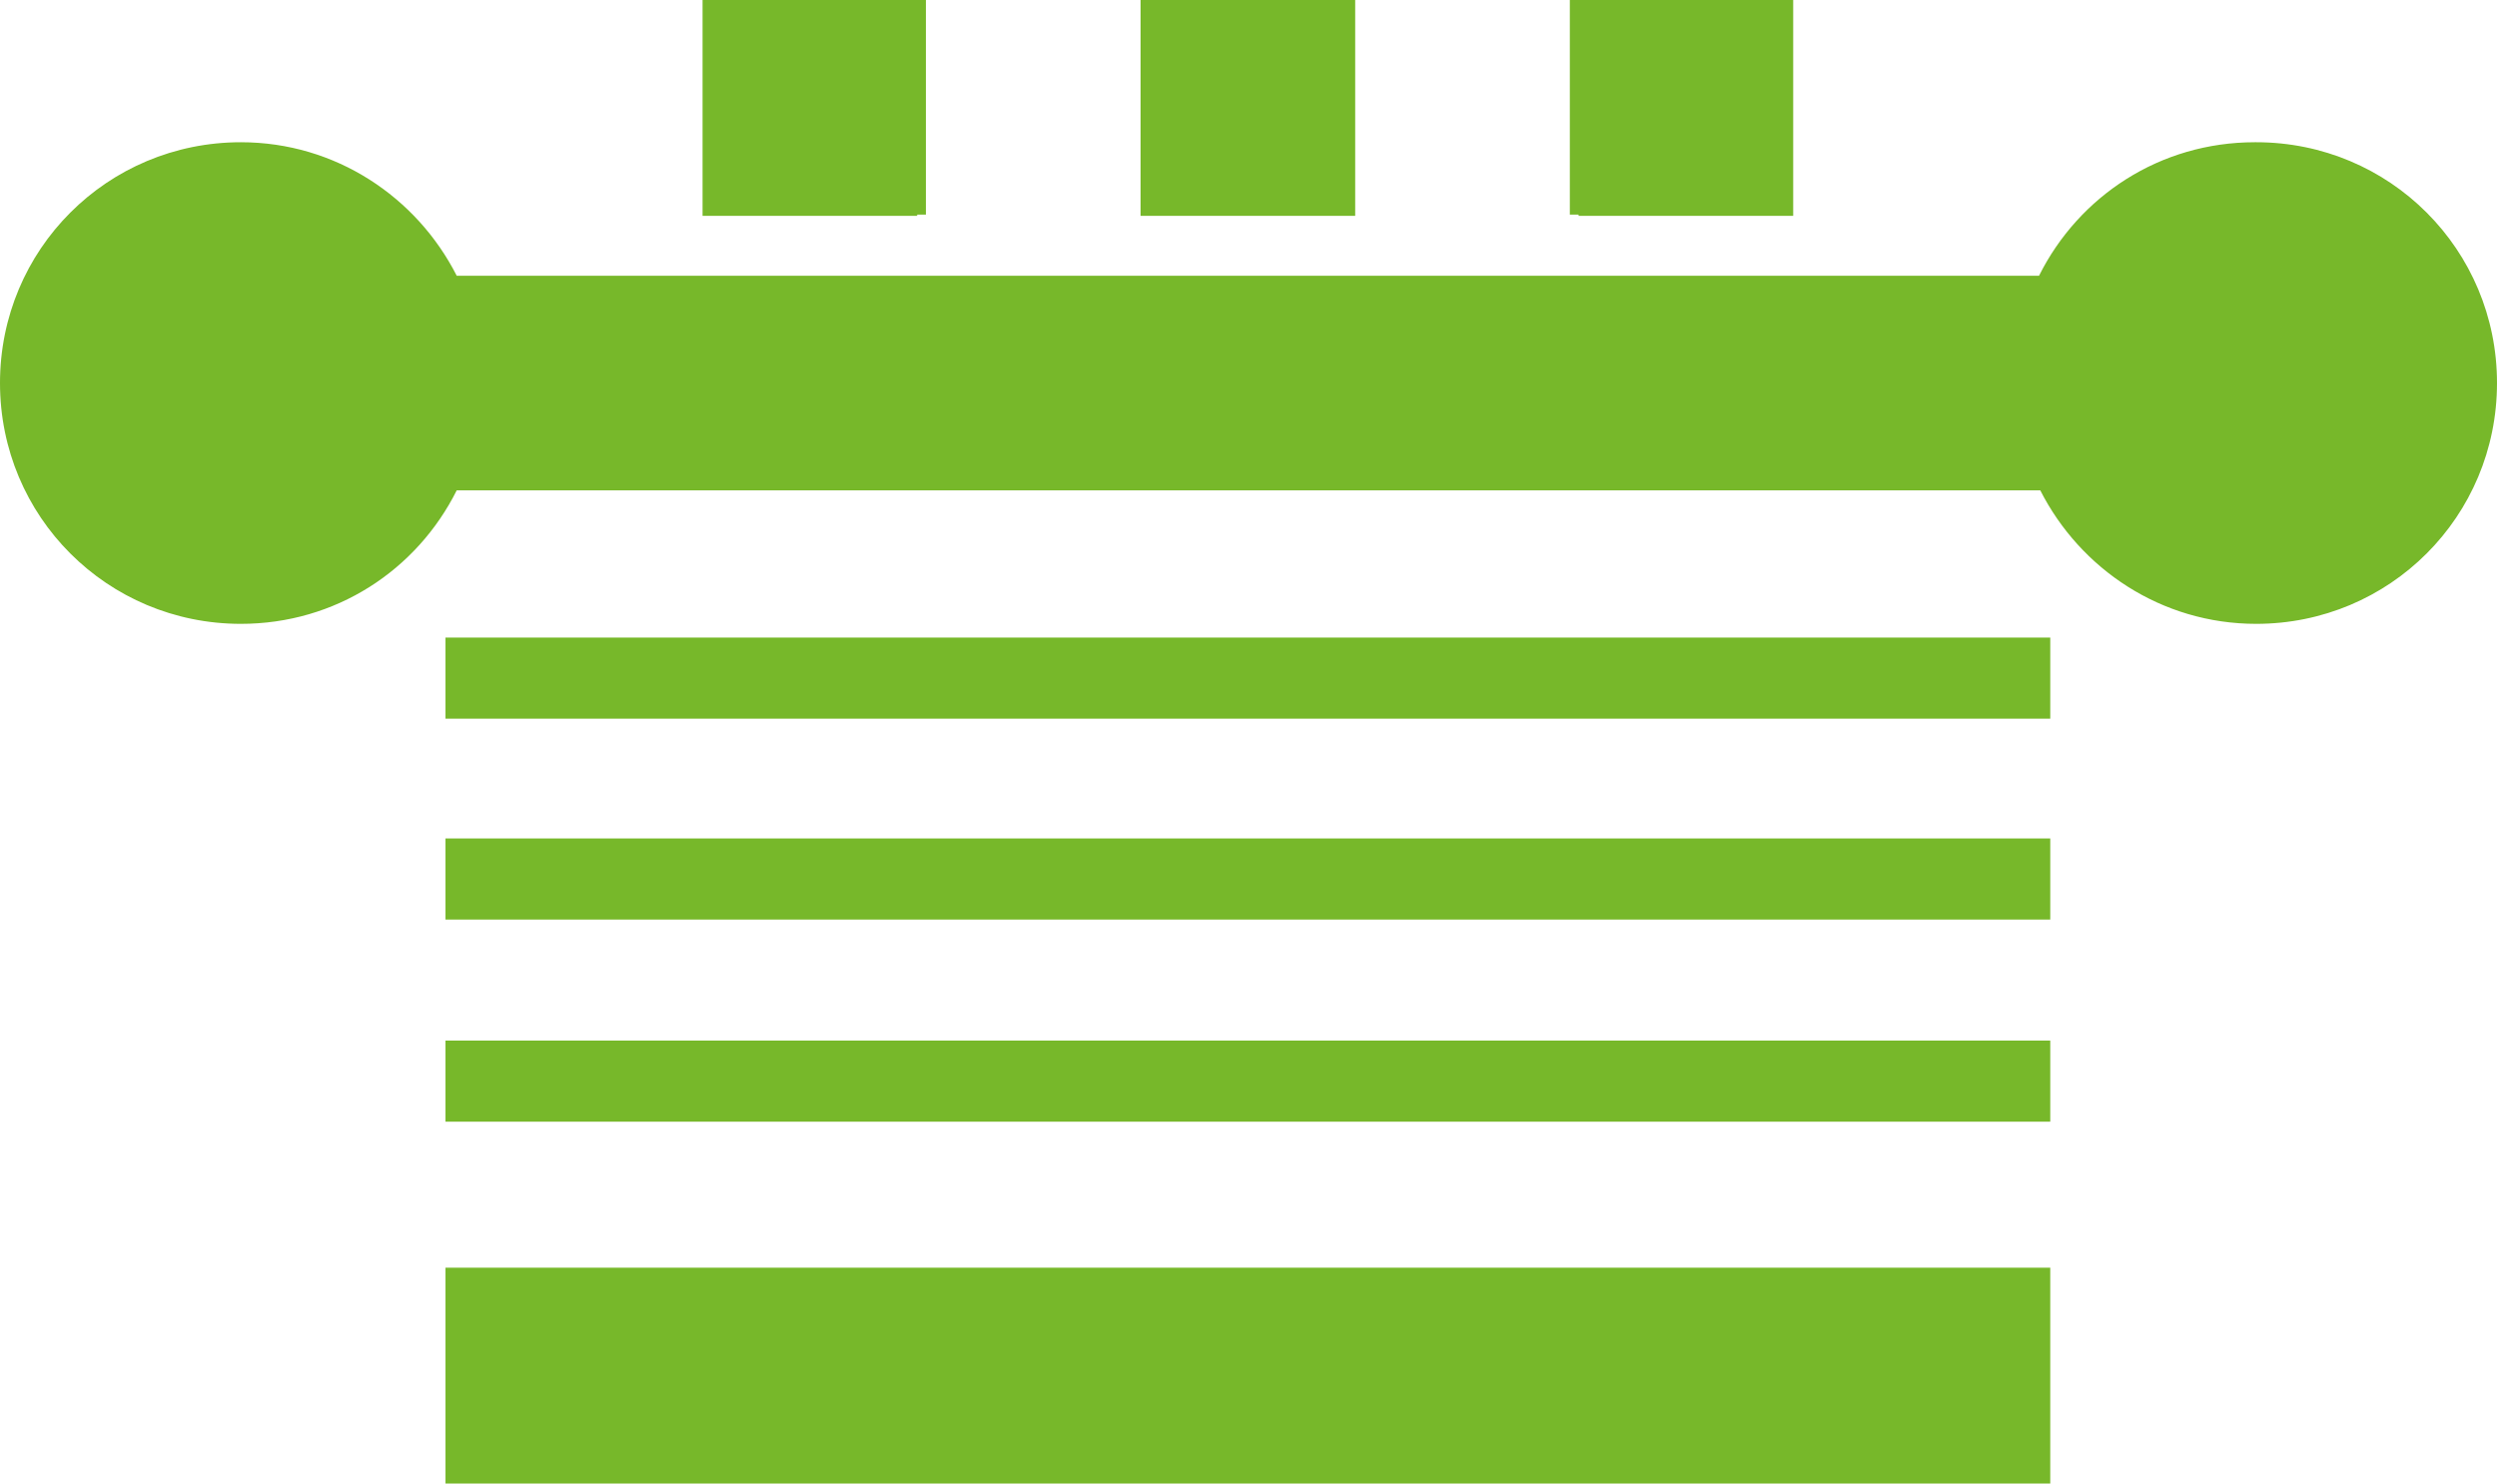
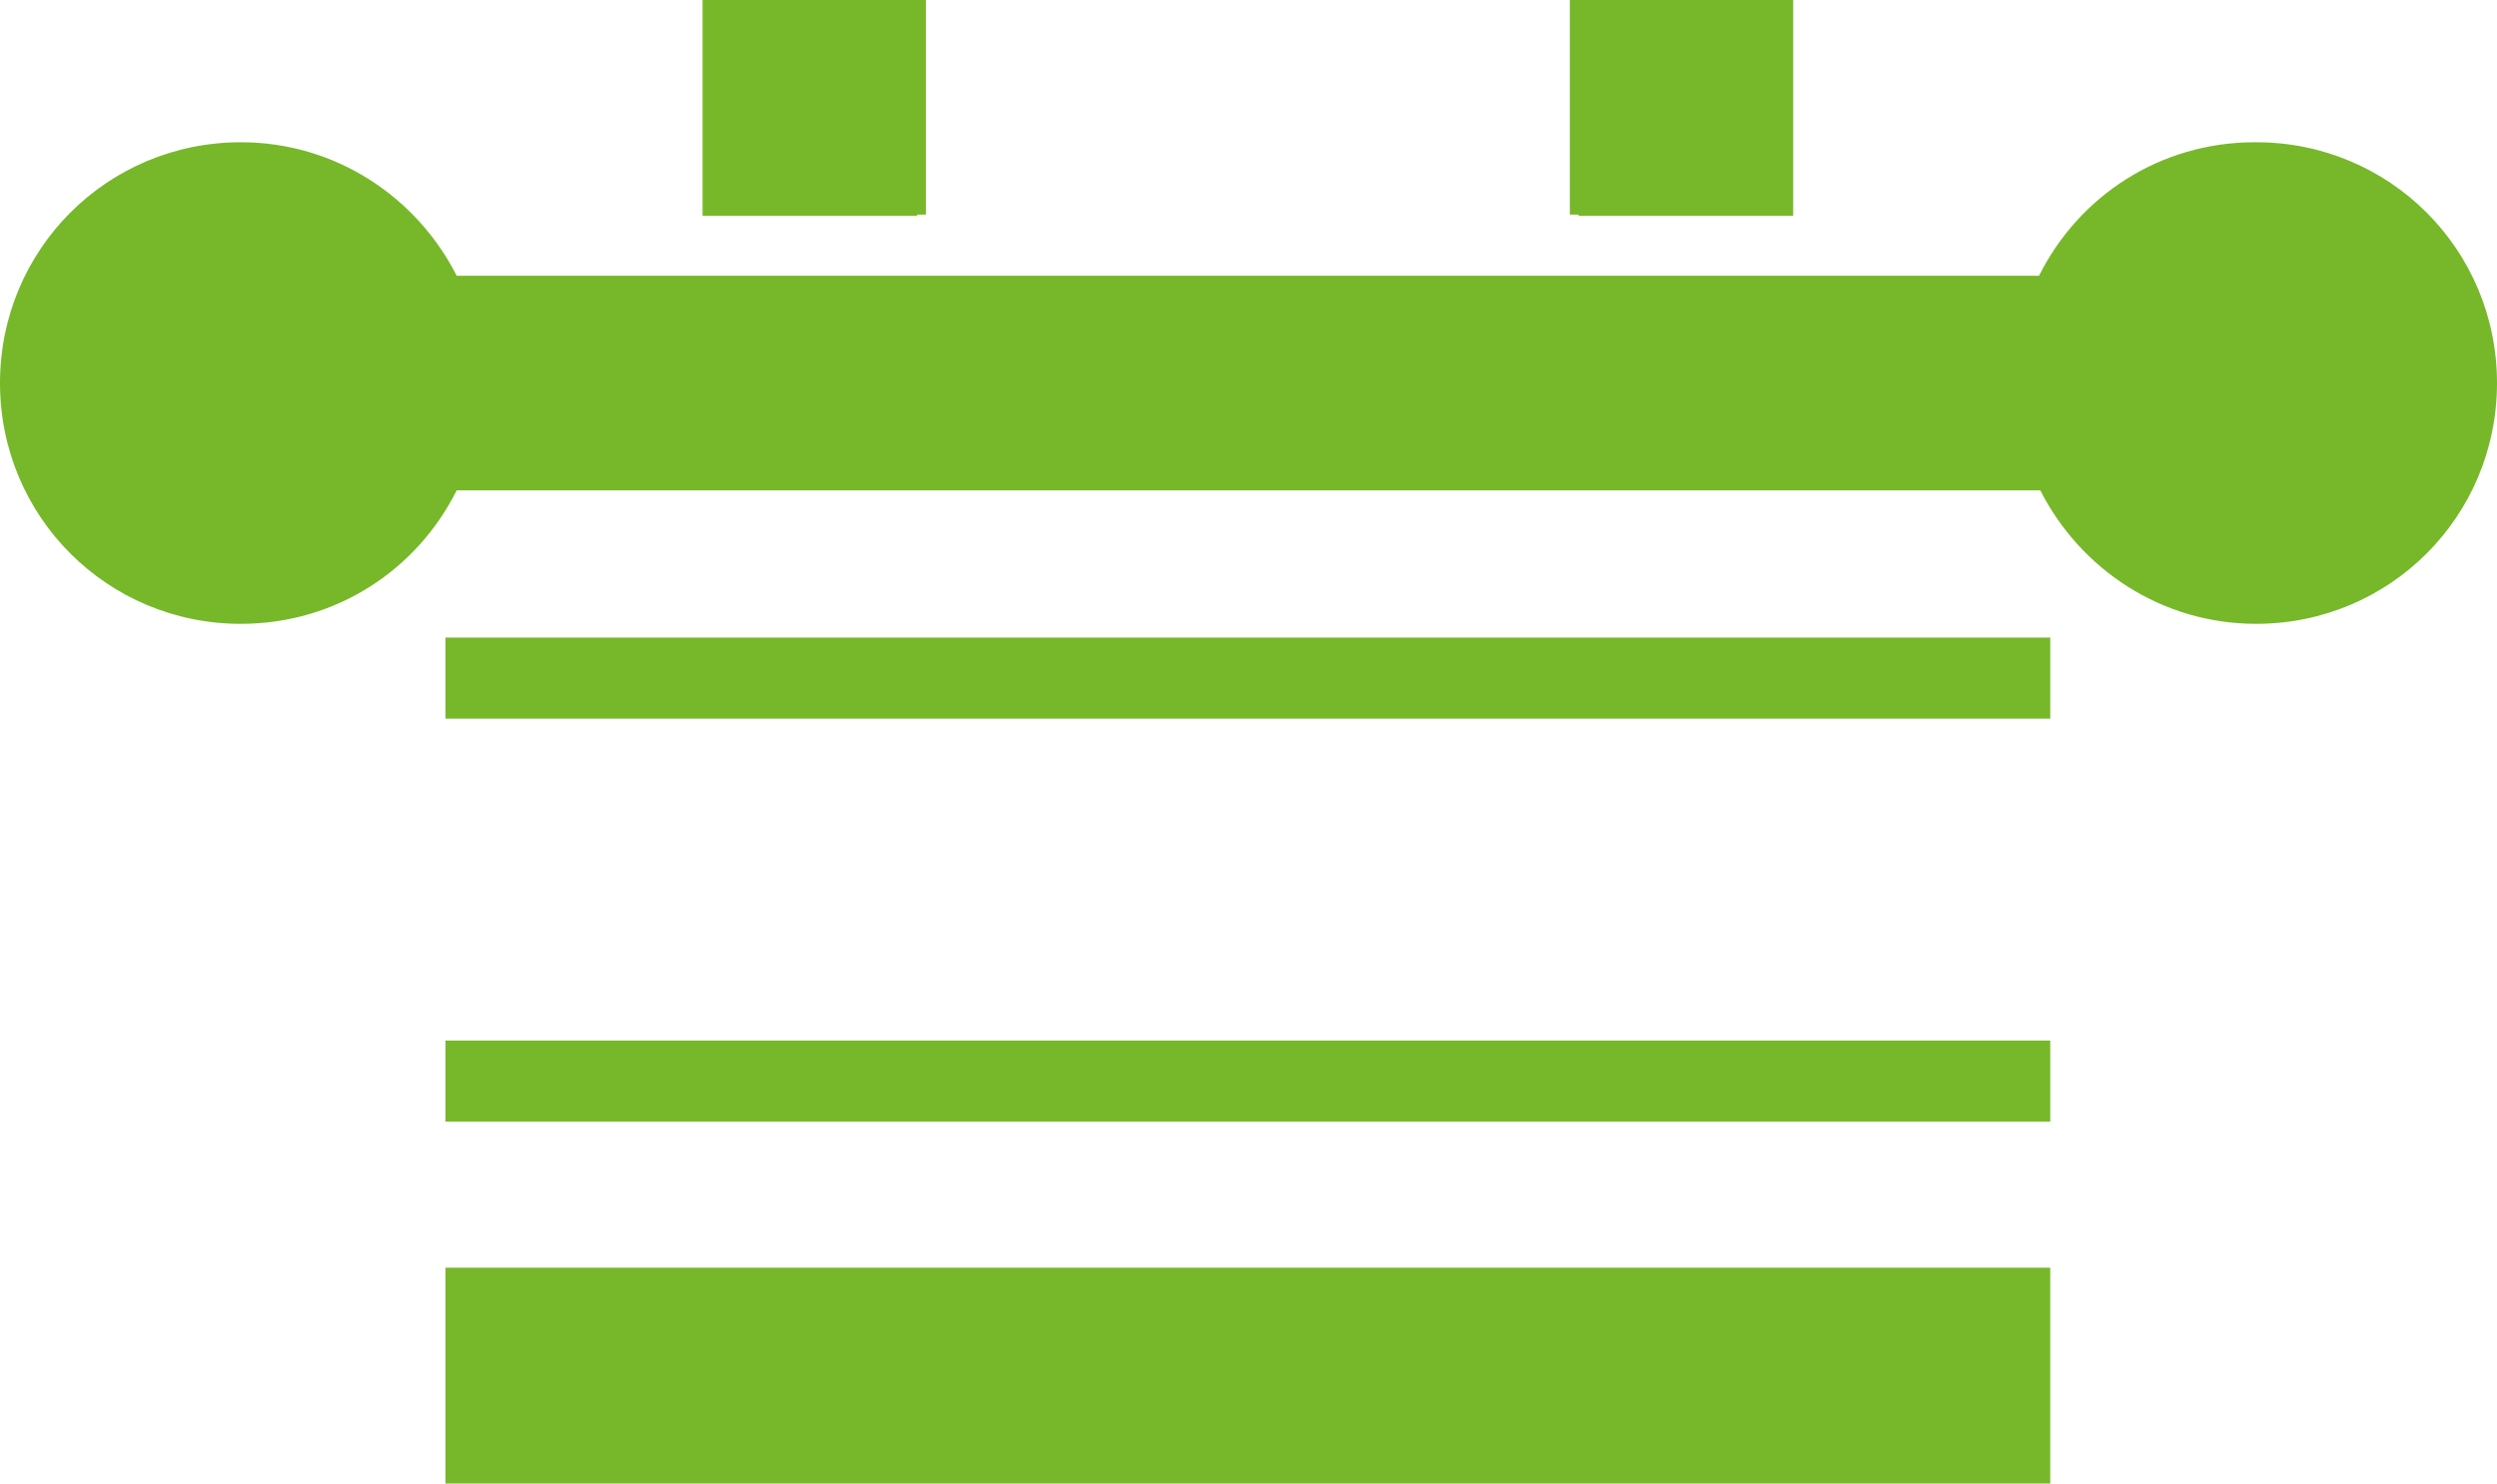
<svg xmlns="http://www.w3.org/2000/svg" id="a" width="20.01" height="11.89" viewBox="0 0 20.01 11.89">
  <rect x="3.57" y="10.16" width="12.86" height="1.73" style="fill:#77b82a;" />
  <rect x="3.57" y="8.34" width="12.86" height=".65" style="fill:#77b82a;" />
-   <rect x="3.57" y="6.72" width="12.86" height=".65" style="fill:#77b82a;" />
  <rect x="3.57" y="5.11" width="12.86" height=".65" style="fill:#77b82a;" />
  <path d="M18.07,1.14c-.76,0-1.41.43-1.73,1.07H3.66c-.32-.63-.97-1.07-1.73-1.07-1.07,0-1.93.86-1.93,1.93s.86,1.93,1.93,1.93c.76,0,1.41-.43,1.73-1.07h12.69c.32.63.97,1.07,1.73,1.07,1.07,0,1.93-.86,1.93-1.93s-.86-1.93-1.93-1.93h-.01Z" style="fill:#77b82a;" />
  <polygon points="7.35 1.72 7.42 1.72 7.42 0 7.35 0 6.77 0 5.63 0 5.63 1.73 7.35 1.73 7.35 1.72" style="fill:#77b82a;" />
-   <polygon points="10.86 0 10.33 0 9.68 0 9.14 0 9.14 1.73 10.86 1.73 10.86 0" style="fill:#77b82a;" />
  <polygon points="12.65 1.73 14.37 1.73 14.37 0 13.23 0 12.65 0 12.58 0 12.58 1.72 12.65 1.72 12.65 1.73" style="fill:#77b82a;" />
</svg>